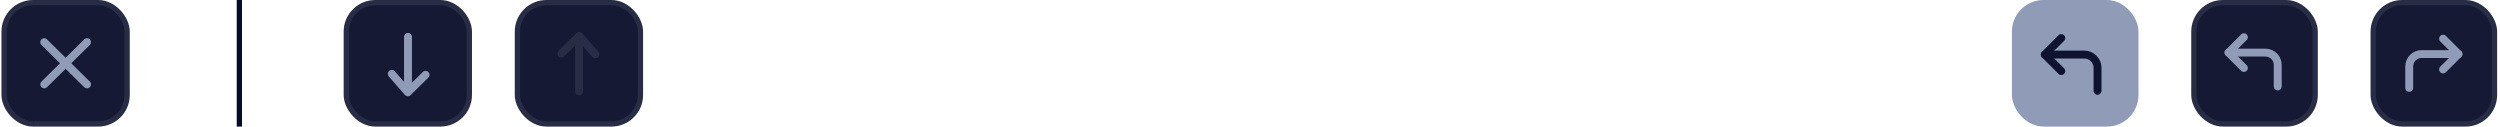
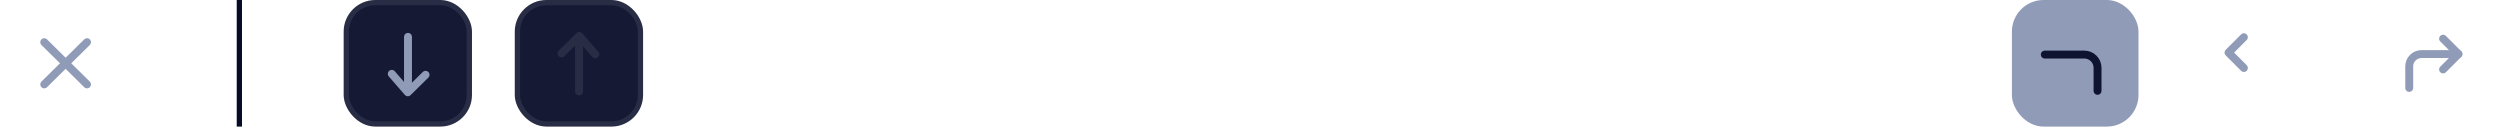
<svg xmlns="http://www.w3.org/2000/svg" width="474" height="24" viewBox="0 0 474 24" fill="none">
-   <rect x="0.776" y="0.5" width="23.331" height="23" rx="5.5" fill="#151934" stroke="#282D45" />
  <path d="M16.496 8L8.386 16" stroke="#8F9BB7" stroke-width="1.5" stroke-linecap="round" stroke-linejoin="round" />
  <path d="M8.386 8L16.496 16" stroke="#8F9BB7" stroke-width="1.5" stroke-linecap="round" stroke-linejoin="round" />
  <rect x="65.657" y="0.5" width="23.331" height="23" rx="5.5" fill="#151934" stroke="#282D45" />
  <path d="M77.355 6.988V16.321" stroke="#8F9BB7" stroke-width="1.5" stroke-linecap="round" stroke-linejoin="round" />
  <path d="M80.686 14.183L77.323 17.5L74.281 14" stroke="#8F9BB7" stroke-width="1.5" stroke-linecap="round" stroke-linejoin="round" />
  <rect x="98.099" y="0.5" width="23.331" height="23" rx="5.5" fill="#151934" stroke="#282D45" />
  <path d="M109.796 17.321L109.796 7.988" stroke="#282D45" stroke-width="1.5" stroke-linecap="round" stroke-linejoin="round" />
  <path d="M106.466 10.126L109.829 6.809L112.87 10.309" stroke="#282D45" stroke-width="1.5" stroke-linecap="round" stroke-linejoin="round" />
  <line x1="45.382" y1="-2.15586e-08" x2="45.382" y2="24" stroke="#060B27" />
  <rect x="381.957" y="0.5" width="23" height="23" rx="5.5" fill="#8F9BB7" stroke="#8F9BB7" />
-   <path d="M390.817 13.473L387.692 10.348L390.817 7.223" stroke="#0E1330" stroke-width="1.5" stroke-linecap="round" stroke-linejoin="round" />
  <path d="M397.692 17.223V12.848C397.692 12.185 397.429 11.549 396.96 11.08C396.491 10.611 395.855 10.348 395.192 10.348H387.692" stroke="#0E1330" stroke-width="1.5" stroke-linecap="round" stroke-linejoin="round" />
-   <rect x="415.957" y="0.5" width="23" height="23" rx="5.5" fill="#151934" stroke="#282D45" />
  <path d="M425.442 12.889L422.526 9.973L425.442 7.056" stroke="#8F9BB7" stroke-width="1.5" stroke-linecap="round" stroke-linejoin="round" />
-   <path d="M431.859 16.389V12.306C431.859 11.687 431.613 11.094 431.176 10.656C430.738 10.219 430.145 9.973 429.526 9.973H422.526" stroke="#8F9BB7" stroke-width="1.5" stroke-linecap="round" stroke-linejoin="round" />
-   <rect x="449.957" y="0.5" width="23" height="23" rx="5.5" fill="#151934" stroke="#282D45" />
  <path d="M463.207 13.167L466.123 10.25L463.207 7.333" stroke="#8F9BB7" stroke-width="1.5" stroke-linecap="round" stroke-linejoin="round" />
  <path d="M456.79 16.667V12.583C456.79 11.964 457.036 11.371 457.473 10.933C457.911 10.496 458.504 10.25 459.123 10.25H466.123" stroke="#8F9BB7" stroke-width="1.5" stroke-linecap="round" stroke-linejoin="round" />
</svg>